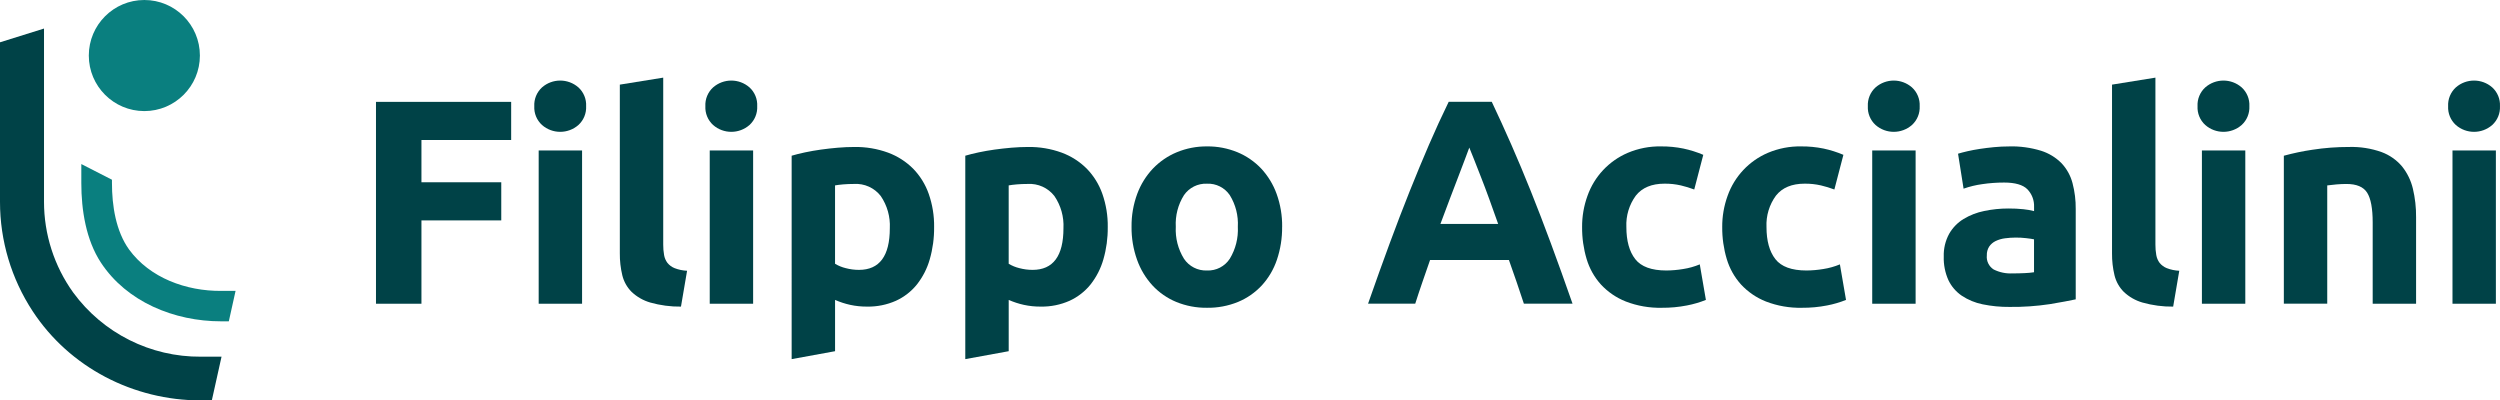
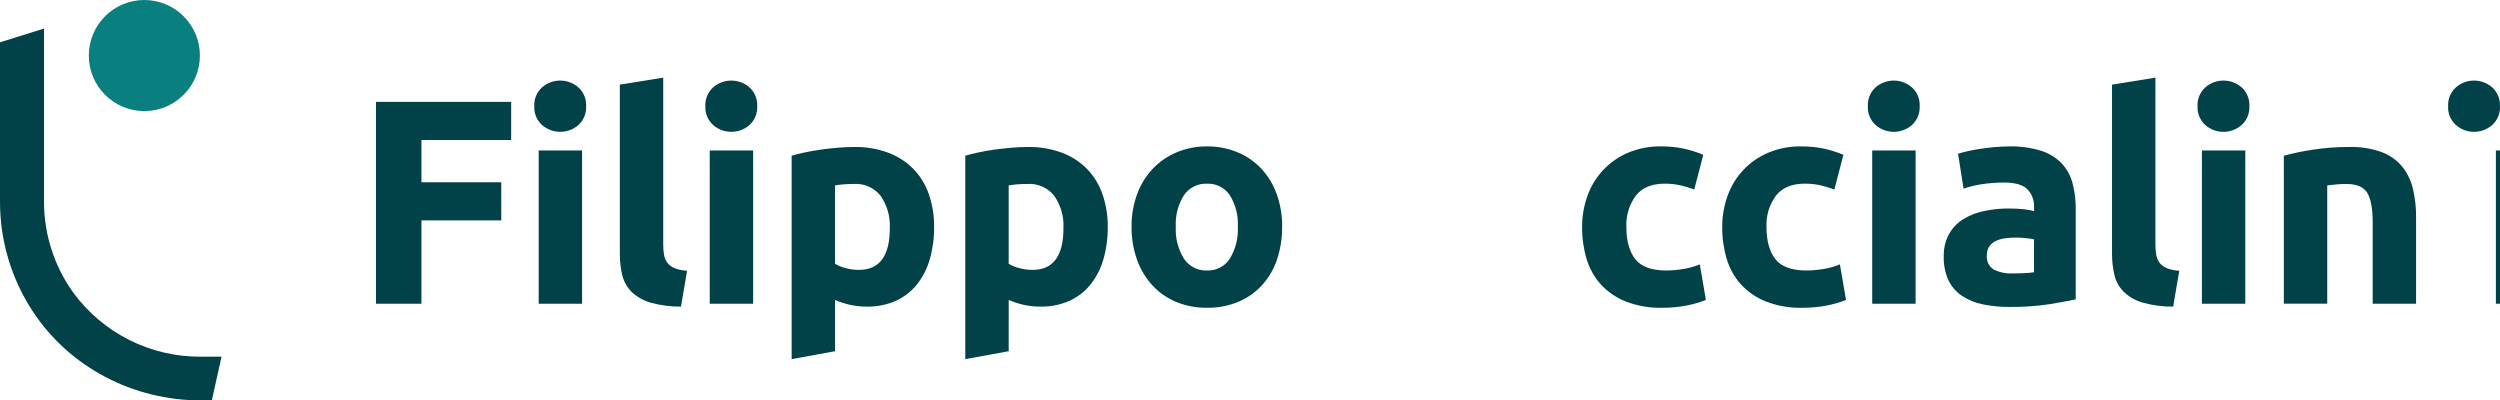
<svg xmlns="http://www.w3.org/2000/svg" id="Livello_2" data-name="Livello 2" viewBox="0 0 1621.74 259.74">
  <defs>
    <style>
      .cls-1 {
        fill: #0a7f7f;
      }

      .cls-2 {
        fill: #004247;
      }
    </style>
  </defs>
  <g id="Livello_1-2" data-name="Livello 1">
    <g id="Orizzontale_ridotto">
      <g id="Raggruppa_1072" data-name="Raggruppa 1072">
        <g id="Raggruppa_7" data-name="Raggruppa 7">
          <path id="Tracciato_24" data-name="Tracciato 24" class="cls-2" d="M243.9,197.01V66.06h87.69v24.76h-58.2v27.4h51.78v24.76h-51.78v54.04h-29.48Z" />
          <path id="Tracciato_25" data-name="Tracciato 25" class="cls-2" d="M380.22,68.89c.23,4.61-1.6,9.07-5,12.19-6.76,5.92-16.86,5.92-23.63,0-3.4-3.11-5.24-7.58-5-12.19-.23-4.61,1.6-9.07,5-12.19,6.76-5.92,16.86-5.92,23.63,0,3.4,3.11,5.24,7.58,5,12.19M377.58,197.01h-28.14v-99.39h28.15v99.39Z" />
          <path id="Tracciato_26" data-name="Tracciato 26" class="cls-2" d="M441.77,198.9c-6.74.08-13.45-.81-19.94-2.64-4.52-1.31-8.67-3.67-12.09-6.9-2.97-2.97-5.06-6.7-6.05-10.77-1.12-4.67-1.66-9.46-1.61-14.27V54.9l28.15-4.54v108.28c-.02,2.28.17,4.56.56,6.8.31,1.85,1.05,3.6,2.18,5.1,1.23,1.51,2.82,2.68,4.62,3.4,2.6,1.01,5.34,1.58,8.12,1.69l-3.96,23.25Z" />
          <path id="Tracciato_27" data-name="Tracciato 27" class="cls-2" d="M491.2,68.89c.23,4.61-1.6,9.07-5,12.19-6.76,5.92-16.86,5.92-23.62,0-3.41-3.11-5.24-7.58-5.01-12.19-.23-4.61,1.6-9.08,5.01-12.19,6.76-5.92,16.86-5.92,23.62,0,3.4,3.11,5.24,7.58,5,12.19M488.55,197.01h-28.15v-99.39h28.15v99.39Z" />
          <path id="Tracciato_28" data-name="Tracciato 28" class="cls-2" d="M605.95,147.31c.08,7.09-.88,14.16-2.84,20.97-1.69,5.91-4.51,11.43-8.31,16.25-3.65,4.53-8.31,8.16-13.61,10.58-5.88,2.61-12.27,3.9-18.7,3.78-3.69.03-7.36-.35-10.97-1.13-3.37-.74-6.66-1.82-9.82-3.21v33.27l-28.16,5.14V101.01c2.52-.75,5.42-1.48,8.69-2.17s6.71-1.29,10.3-1.8c3.59-.5,7.25-.91,10.97-1.23,3.72-.31,7.28-.47,10.68-.47,7.47-.12,14.9,1.12,21.92,3.68,6.1,2.25,11.65,5.8,16.25,10.4,4.52,4.65,7.97,10.22,10.11,16.34,2.42,6.92,3.6,14.21,3.5,21.54M577.22,148.06c.38-7.41-1.68-14.74-5.86-20.88-4.13-5.34-10.64-8.28-17.38-7.85-2.52,0-4.85.09-7,.28-2.14.19-3.91.41-5.29.66v50.83c2.14,1.3,4.47,2.25,6.9,2.84,2.8.75,5.69,1.13,8.6,1.13,13.35,0,20.03-9.01,20.03-27.02" />
          <path id="Tracciato_29" data-name="Tracciato 29" class="cls-2" d="M718.59,147.31c.08,7.09-.87,14.16-2.84,20.97-1.69,5.91-4.51,11.43-8.31,16.25-3.65,4.53-8.31,8.16-13.61,10.58-5.88,2.61-12.27,3.9-18.7,3.78-3.69.03-7.36-.35-10.97-1.13-3.37-.74-6.66-1.82-9.82-3.21v33.27l-28.16,5.14V101.01c2.52-.75,5.42-1.48,8.69-2.17,3.27-.7,6.71-1.29,10.3-1.8,3.59-.5,7.25-.91,10.97-1.23,3.72-.31,7.28-.47,10.68-.47,7.47-.12,14.9,1.12,21.92,3.68,6.1,2.25,11.65,5.8,16.25,10.4,4.52,4.65,7.97,10.22,10.11,16.34,2.42,6.92,3.6,14.21,3.5,21.54M689.86,148.06c.38-7.41-1.68-14.74-5.86-20.88-4.13-5.34-10.64-8.28-17.38-7.85-2.52,0-4.85.09-7,.28-2.14.19-3.91.41-5.29.66v50.83c2.14,1.3,4.47,2.25,6.9,2.84,2.8.75,5.69,1.13,8.6,1.13,13.35,0,20.03-9.01,20.03-27.02" />
          <path id="Tracciato_30" data-name="Tracciato 30" class="cls-2" d="M831.71,147.12c.08,7.29-1.07,14.54-3.4,21.44-2.08,6.17-5.42,11.83-9.82,16.63-4.31,4.62-9.56,8.26-15.4,10.68-6.39,2.6-13.23,3.89-20.13,3.78-6.83.09-13.61-1.2-19.93-3.78-5.84-2.41-11.09-6.05-15.4-10.68-4.42-4.82-7.82-10.47-10.01-16.63-2.46-6.88-3.67-14.14-3.59-21.44-.09-7.28,1.16-14.52,3.68-21.35,2.26-6.11,5.73-11.7,10.21-16.44,4.38-4.56,9.65-8.16,15.49-10.58,6.2-2.56,12.85-3.84,19.56-3.78,6.77-.08,13.49,1.21,19.75,3.78,5.82,2.41,11.06,6.02,15.4,10.58,4.41,4.75,7.82,10.34,10.02,16.44,2.46,6.85,3.68,14.08,3.59,21.35M802.98,147.12c.4-7.2-1.41-14.36-5.2-20.5-3.31-4.9-8.93-7.72-14.83-7.46-5.93-.25-11.57,2.57-14.93,7.46-3.84,6.12-5.69,13.29-5.29,20.5-.38,7.28,1.46,14.49,5.29,20.7,3.3,4.98,8.96,7.88,14.93,7.65,5.95.25,11.59-2.66,14.83-7.65,3.76-6.22,5.58-13.43,5.2-20.7" />
-           <path id="Tracciato_31" data-name="Tracciato 31" class="cls-2" d="M988.54,197.01c-1.46-4.55-3.03-9.22-4.7-14.02-1.67-4.8-3.34-9.57-5.01-14.33h-51.15c-1.65,4.78-3.31,9.57-4.98,14.36-1.66,4.8-3.21,9.46-4.64,13.98h-30.61c4.93-14.11,9.61-27.15,14.03-39.12,4.42-11.97,8.75-23.25,12.98-33.83,4.23-10.58,8.4-20.62,12.51-30.14,4.11-9.51,8.37-18.81,12.8-27.88h27.93c4.3,9.07,8.54,18.37,12.72,27.88,4.18,9.51,8.39,19.56,12.63,30.14,4.24,10.59,8.58,21.86,13.01,33.83,4.43,11.96,9.11,25,14.04,39.12h-31.55ZM953.12,95.74c-.65,1.9-1.62,4.49-2.89,7.76-1.27,3.27-2.71,7.05-4.32,11.35s-3.43,9.01-5.42,14.18c-2,5.16-4.03,10.56-6.09,16.23h37.45c-2-5.68-3.94-11.1-5.82-16.28s-3.67-9.91-5.36-14.2c-1.69-4.29-3.18-8.08-4.45-11.35-1.28-3.27-2.3-5.83-3.09-7.68" />
          <path id="Tracciato_32" data-name="Tracciato 32" class="cls-2" d="M1026.3,147.31c-.05-6.92,1.14-13.8,3.5-20.31,4.44-12.54,13.93-22.65,26.17-27.87,6.81-2.87,14.15-4.29,21.54-4.16,4.89-.04,9.76.43,14.55,1.41,4.4.94,8.71,2.3,12.85,4.06l-5.86,22.49c-2.84-1.07-5.74-1.95-8.69-2.65-3.47-.79-7.02-1.17-10.58-1.13-8.31,0-14.52,2.58-18.62,7.75-4.33,5.9-6.49,13.1-6.14,20.41,0,8.95,1.92,15.88,5.76,20.79,3.84,4.91,10.55,7.36,20.13,7.37,3.67-.02,7.34-.34,10.96-.95,3.7-.57,7.32-1.58,10.77-3.02l3.97,23.06c-3.97,1.59-8.08,2.79-12.28,3.59-5.35,1.05-10.8,1.55-16.25,1.51-8,.19-15.96-1.19-23.43-4.07-6.15-2.43-11.67-6.2-16.16-11.05-4.28-4.76-7.44-10.4-9.26-16.53-2-6.71-2.99-13.69-2.93-20.7" />
          <path id="Tracciato_33" data-name="Tracciato 33" class="cls-2" d="M1117.2,147.31c-.05-6.92,1.14-13.8,3.5-20.31,4.44-12.54,13.93-22.65,26.17-27.87,6.81-2.87,14.15-4.29,21.54-4.16,4.89-.04,9.76.43,14.55,1.41,4.4.94,8.71,2.3,12.85,4.06l-5.86,22.49c-2.84-1.07-5.74-1.95-8.69-2.65-3.47-.79-7.02-1.17-10.58-1.13-8.31,0-14.52,2.58-18.62,7.75-4.33,5.9-6.49,13.1-6.14,20.41,0,8.95,1.92,15.88,5.76,20.79,3.84,4.91,10.55,7.36,20.13,7.37,3.67-.02,7.34-.34,10.96-.95,3.7-.57,7.32-1.58,10.77-3.02l3.97,23.06c-3.97,1.59-8.08,2.79-12.28,3.59-5.35,1.05-10.8,1.55-16.25,1.51-8,.19-15.96-1.19-23.43-4.07-6.15-2.43-11.67-6.2-16.16-11.05-4.28-4.76-7.44-10.4-9.26-16.53-2-6.71-2.99-13.69-2.93-20.7" />
          <path id="Tracciato_34" data-name="Tracciato 34" class="cls-2" d="M1245.29,68.89c.23,4.61-1.61,9.08-5.01,12.19-6.76,5.92-16.86,5.92-23.62,0-3.4-3.11-5.24-7.58-5-12.19-.23-4.61,1.6-9.08,5-12.19,6.76-5.92,16.86-5.92,23.62,0,3.4,3.11,5.24,7.58,5.01,12.19M1242.65,197.01h-28.15v-99.39h28.15v99.39Z" />
          <path id="Tracciato_35" data-name="Tracciato 35" class="cls-2" d="M1303.23,94.97c7.04-.19,14.05.77,20.79,2.82,5.04,1.58,9.61,4.37,13.32,8.13,3.39,3.63,5.83,8.04,7.09,12.85,1.44,5.49,2.14,11.15,2.08,16.82v58.59c-4.03.88-9.64,1.92-16.82,3.12-8.63,1.3-17.35,1.9-26.08,1.8-5.87.06-11.74-.51-17.49-1.69-4.82-.96-9.41-2.86-13.51-5.57-3.74-2.54-6.74-6.03-8.69-10.11-2.15-4.81-3.18-10.04-3.02-15.3-.16-5.14,1.04-10.23,3.5-14.74,2.25-3.95,5.47-7.27,9.35-9.63,4.14-2.49,8.68-4.25,13.42-5.2,5.16-1.08,10.42-1.62,15.69-1.61,3.25-.02,6.5.14,9.73.47,2.33.23,4.63.64,6.9,1.23v-2.65c.19-4.28-1.38-8.45-4.35-11.53-2.9-2.9-7.94-4.35-15.12-4.35-4.74,0-9.48.34-14.17,1.04-4.12.56-8.17,1.55-12.09,2.93l-3.59-22.68c1.64-.5,3.68-1.04,6.14-1.61,2.46-.56,5.13-1.07,8.03-1.51s5.96-.82,9.17-1.13,6.46-.47,9.74-.47M1305.47,177.36c2.77,0,5.42-.06,7.94-.19,2.02-.07,4.04-.26,6.05-.56v-21.36c-1.13-.25-2.84-.5-5.1-.76-4.55-.53-9.16-.5-13.7.09-2.13.26-4.2.87-6.14,1.8-1.68.81-3.11,2.05-4.16,3.59-1.06,1.7-1.59,3.67-1.51,5.67-.38,3.65,1.34,7.2,4.44,9.17,3.78,1.88,7.97,2.76,12.19,2.54" />
          <path id="Tracciato_36" data-name="Tracciato 36" class="cls-2" d="M1409.75,198.9c-6.74.08-13.45-.81-19.94-2.64-4.52-1.3-8.67-3.67-12.09-6.9-2.97-2.97-5.06-6.7-6.05-10.77-1.12-4.67-1.66-9.46-1.61-14.27V54.9l28.15-4.54v108.28c-.02,2.28.17,4.56.56,6.8.31,1.85,1.05,3.6,2.17,5.1,1.23,1.51,2.82,2.68,4.63,3.4,2.6,1.01,5.34,1.58,8.12,1.69l-3.96,23.25Z" />
          <path id="Tracciato_37" data-name="Tracciato 37" class="cls-2" d="M1459.16,68.89c.23,4.61-1.6,9.07-5,12.19-6.76,5.92-16.86,5.92-23.62,0-3.41-3.11-5.24-7.58-5.01-12.19-.23-4.61,1.6-9.08,5.01-12.19,6.76-5.92,16.86-5.92,23.62,0,3.4,3.11,5.24,7.58,5,12.19M1456.52,197.01h-28.15v-99.39h28.15v99.39Z" />
          <path id="Tracciato_38" data-name="Tracciato 38" class="cls-2" d="M1481.52,101.02c6.09-1.66,12.27-2.96,18.52-3.88,7.88-1.22,15.83-1.82,23.8-1.8,7.17-.21,14.31.91,21.07,3.31,5.18,1.91,9.77,5.13,13.32,9.35,3.36,4.22,5.75,9.12,6.99,14.37,1.44,6.06,2.14,12.28,2.08,18.52v56.14h-28.15v-52.74c0-9.07-1.2-15.49-3.59-19.28s-6.87-5.67-13.42-5.67c-2.02,0-4.16.09-6.42.28-2.27.19-4.29.41-6.05.66v76.73h-28.15v-96Z" />
-           <path id="Tracciato_39" data-name="Tracciato 39" class="cls-2" d="M1621.72,68.89c.23,4.61-1.61,9.08-5.01,12.19-6.76,5.92-16.86,5.92-23.62,0-3.4-3.11-5.24-7.58-5-12.19-.23-4.61,1.6-9.07,5-12.19,6.76-5.92,16.86-5.92,23.62,0,3.4,3.11,5.24,7.58,5.01,12.19M1619.07,197.01h-28.15v-99.39h28.15v99.39Z" />
+           <path id="Tracciato_39" data-name="Tracciato 39" class="cls-2" d="M1621.72,68.89c.23,4.61-1.61,9.08-5.01,12.19-6.76,5.92-16.86,5.92-23.62,0-3.4-3.11-5.24-7.58-5-12.19-.23-4.61,1.6-9.07,5-12.19,6.76-5.92,16.86-5.92,23.62,0,3.4,3.11,5.24,7.58,5.01,12.19M1619.07,197.01v-99.39h28.15v99.39Z" />
        </g>
      </g>
      <g id="Raggruppa_1039" data-name="Raggruppa 1039">
        <path id="Tracciato_68" data-name="Tracciato 68" class="cls-2" d="M130.26,259.74c-43.69,0-85.07-21.3-109.04-57.82C7.35,180.81-.03,156.11,0,130.85V27.44l28.55-8.92v112.33c-.02,21.13,6.6,41.74,18.93,58.9,19.33,26.4,50.17,41.89,82.89,41.63h13.34l-6.3,28.35h-7.16Z" />
-         <path class="cls-1" d="M83.75,161.89c-8.59-11.95-11.14-28.47-11.12-43.18v-2.12l-19.88-10.17v12.29c-.02,17.58,3.06,36.96,12.71,51.65,16.69,25.43,47.56,38.08,77.98,38.08h4.99s4.38-19.74,4.38-19.74h-9.29c-22.78.18-46.31-8.43-59.77-26.81Z" />
        <path id="Tracciato_69" data-name="Tracciato 69" class="cls-1" d="M129.67,36.03c0,19.9-16.13,36.03-36.03,36.03s-36.03-16.13-36.03-36.03S73.73,0,93.63,0c19.9,0,36.03,16.12,36.04,36.02h0" />
      </g>
    </g>
  </g>
</svg>